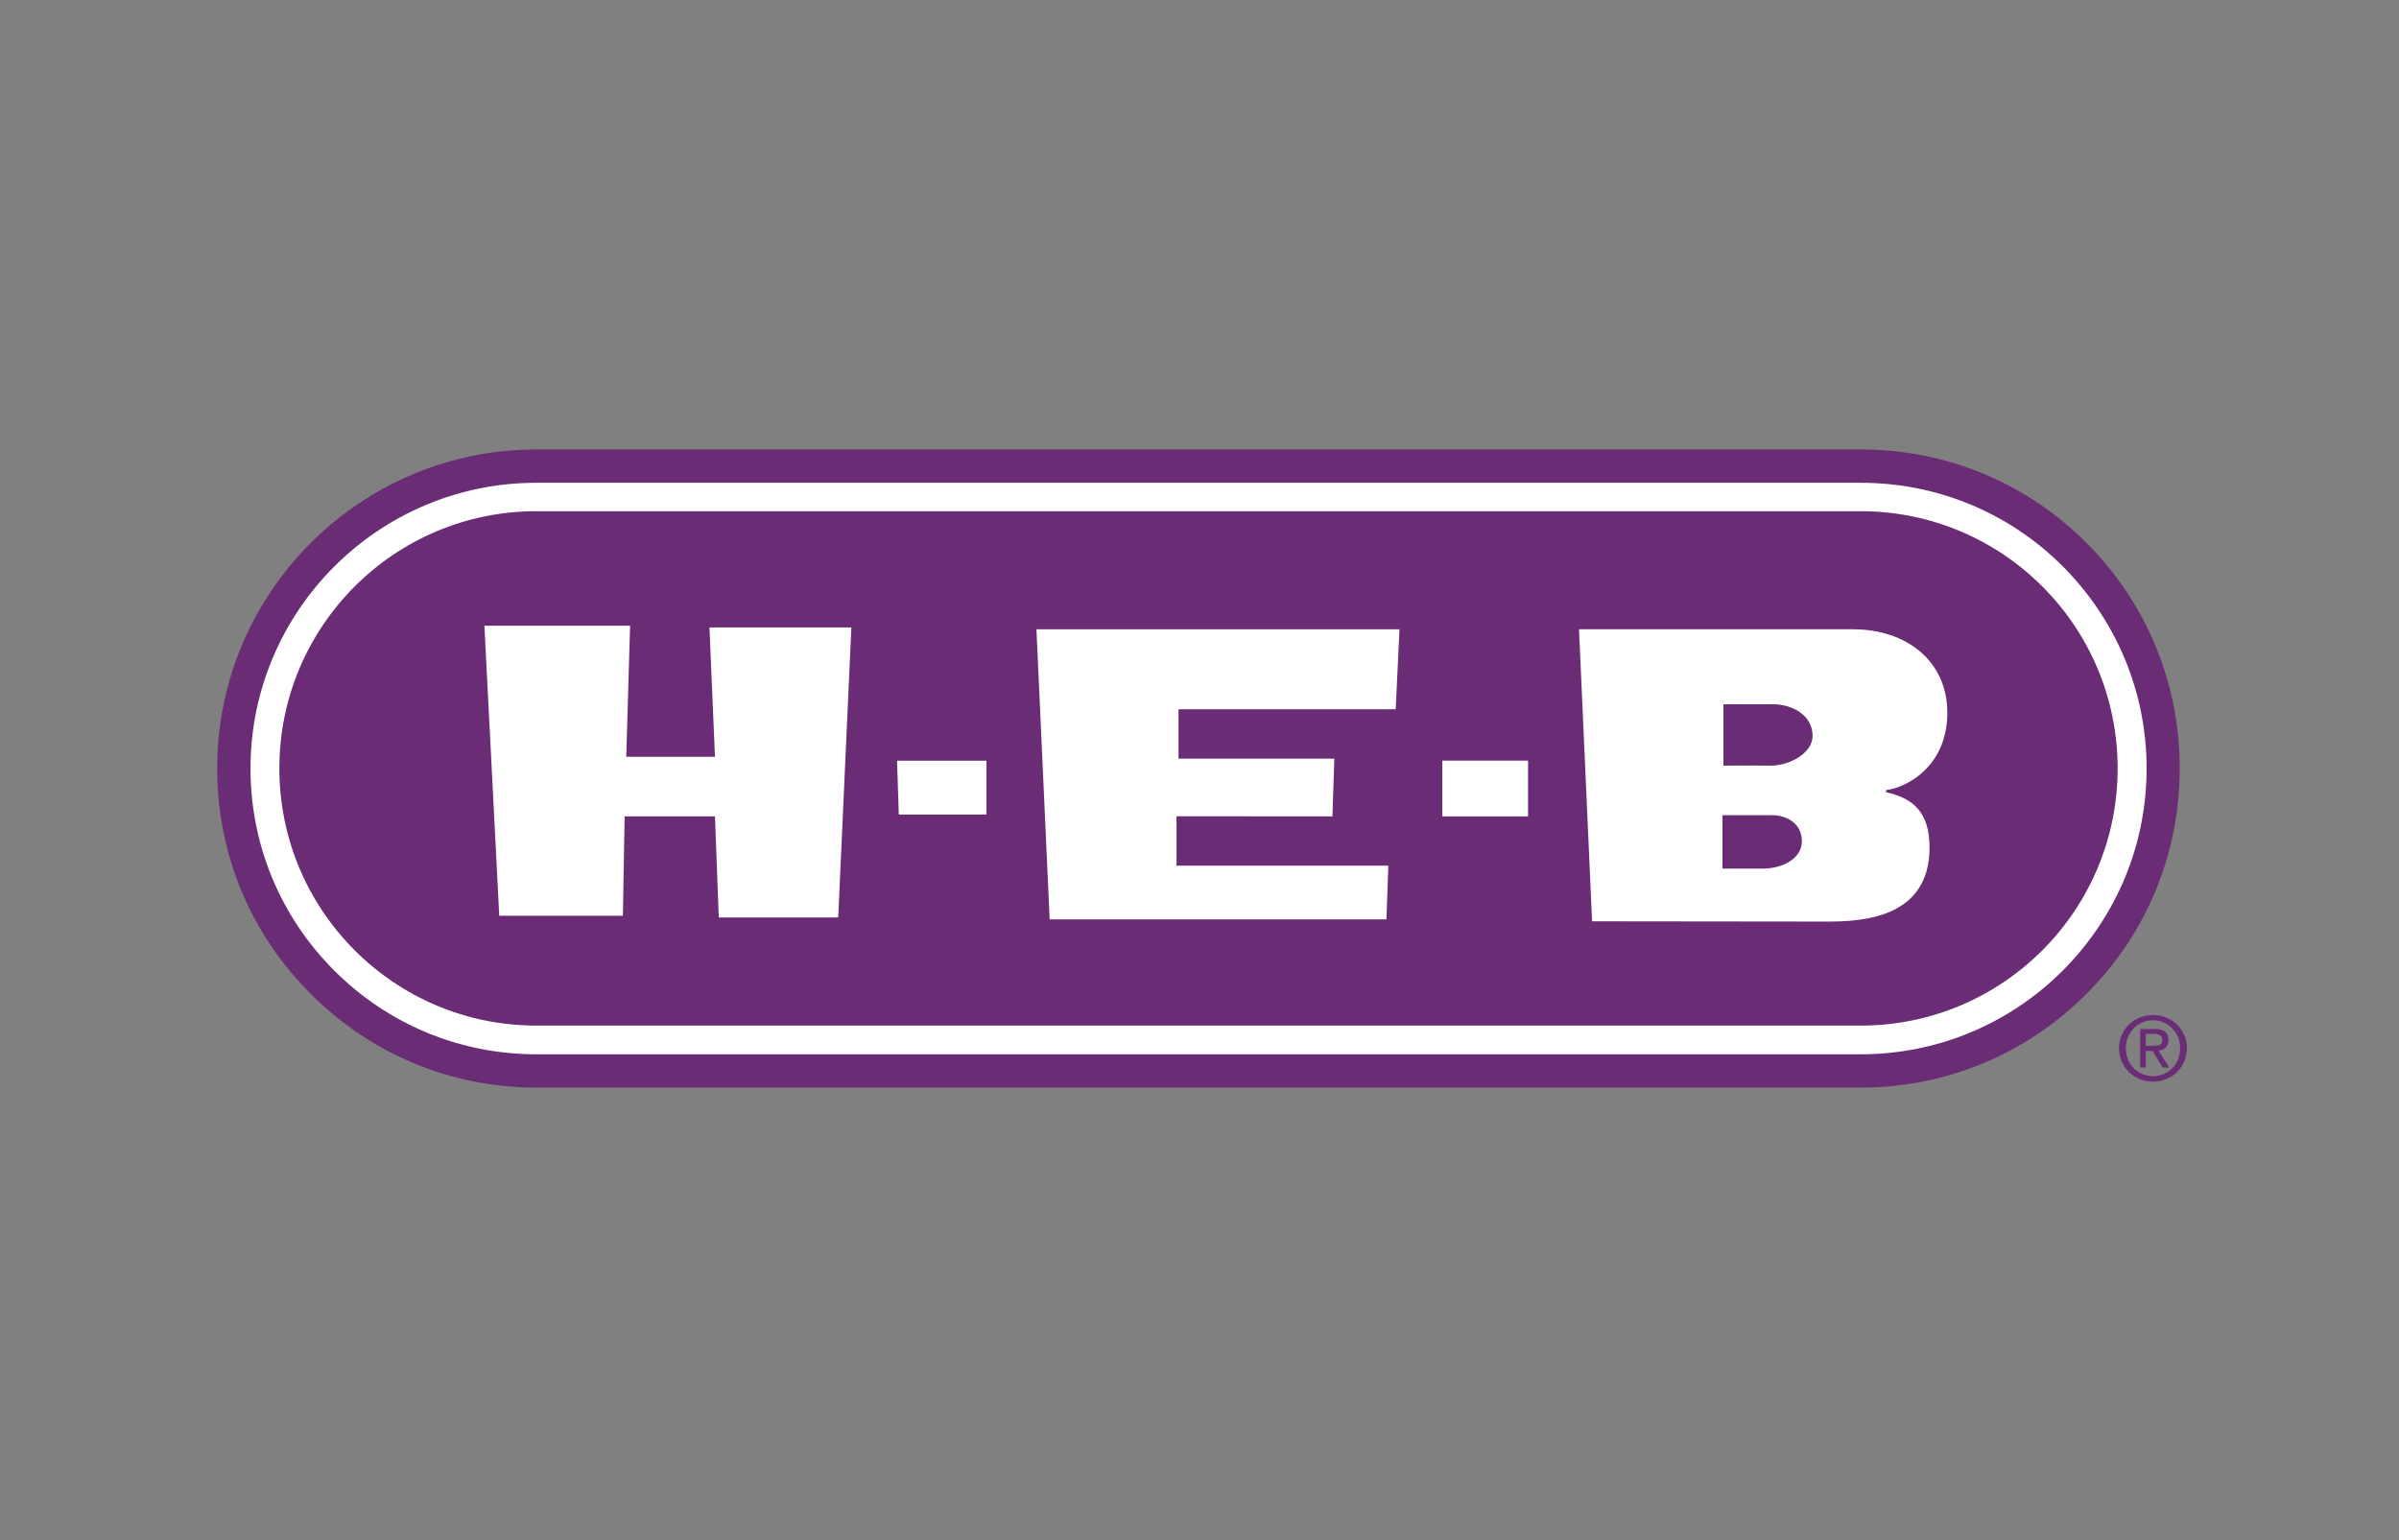
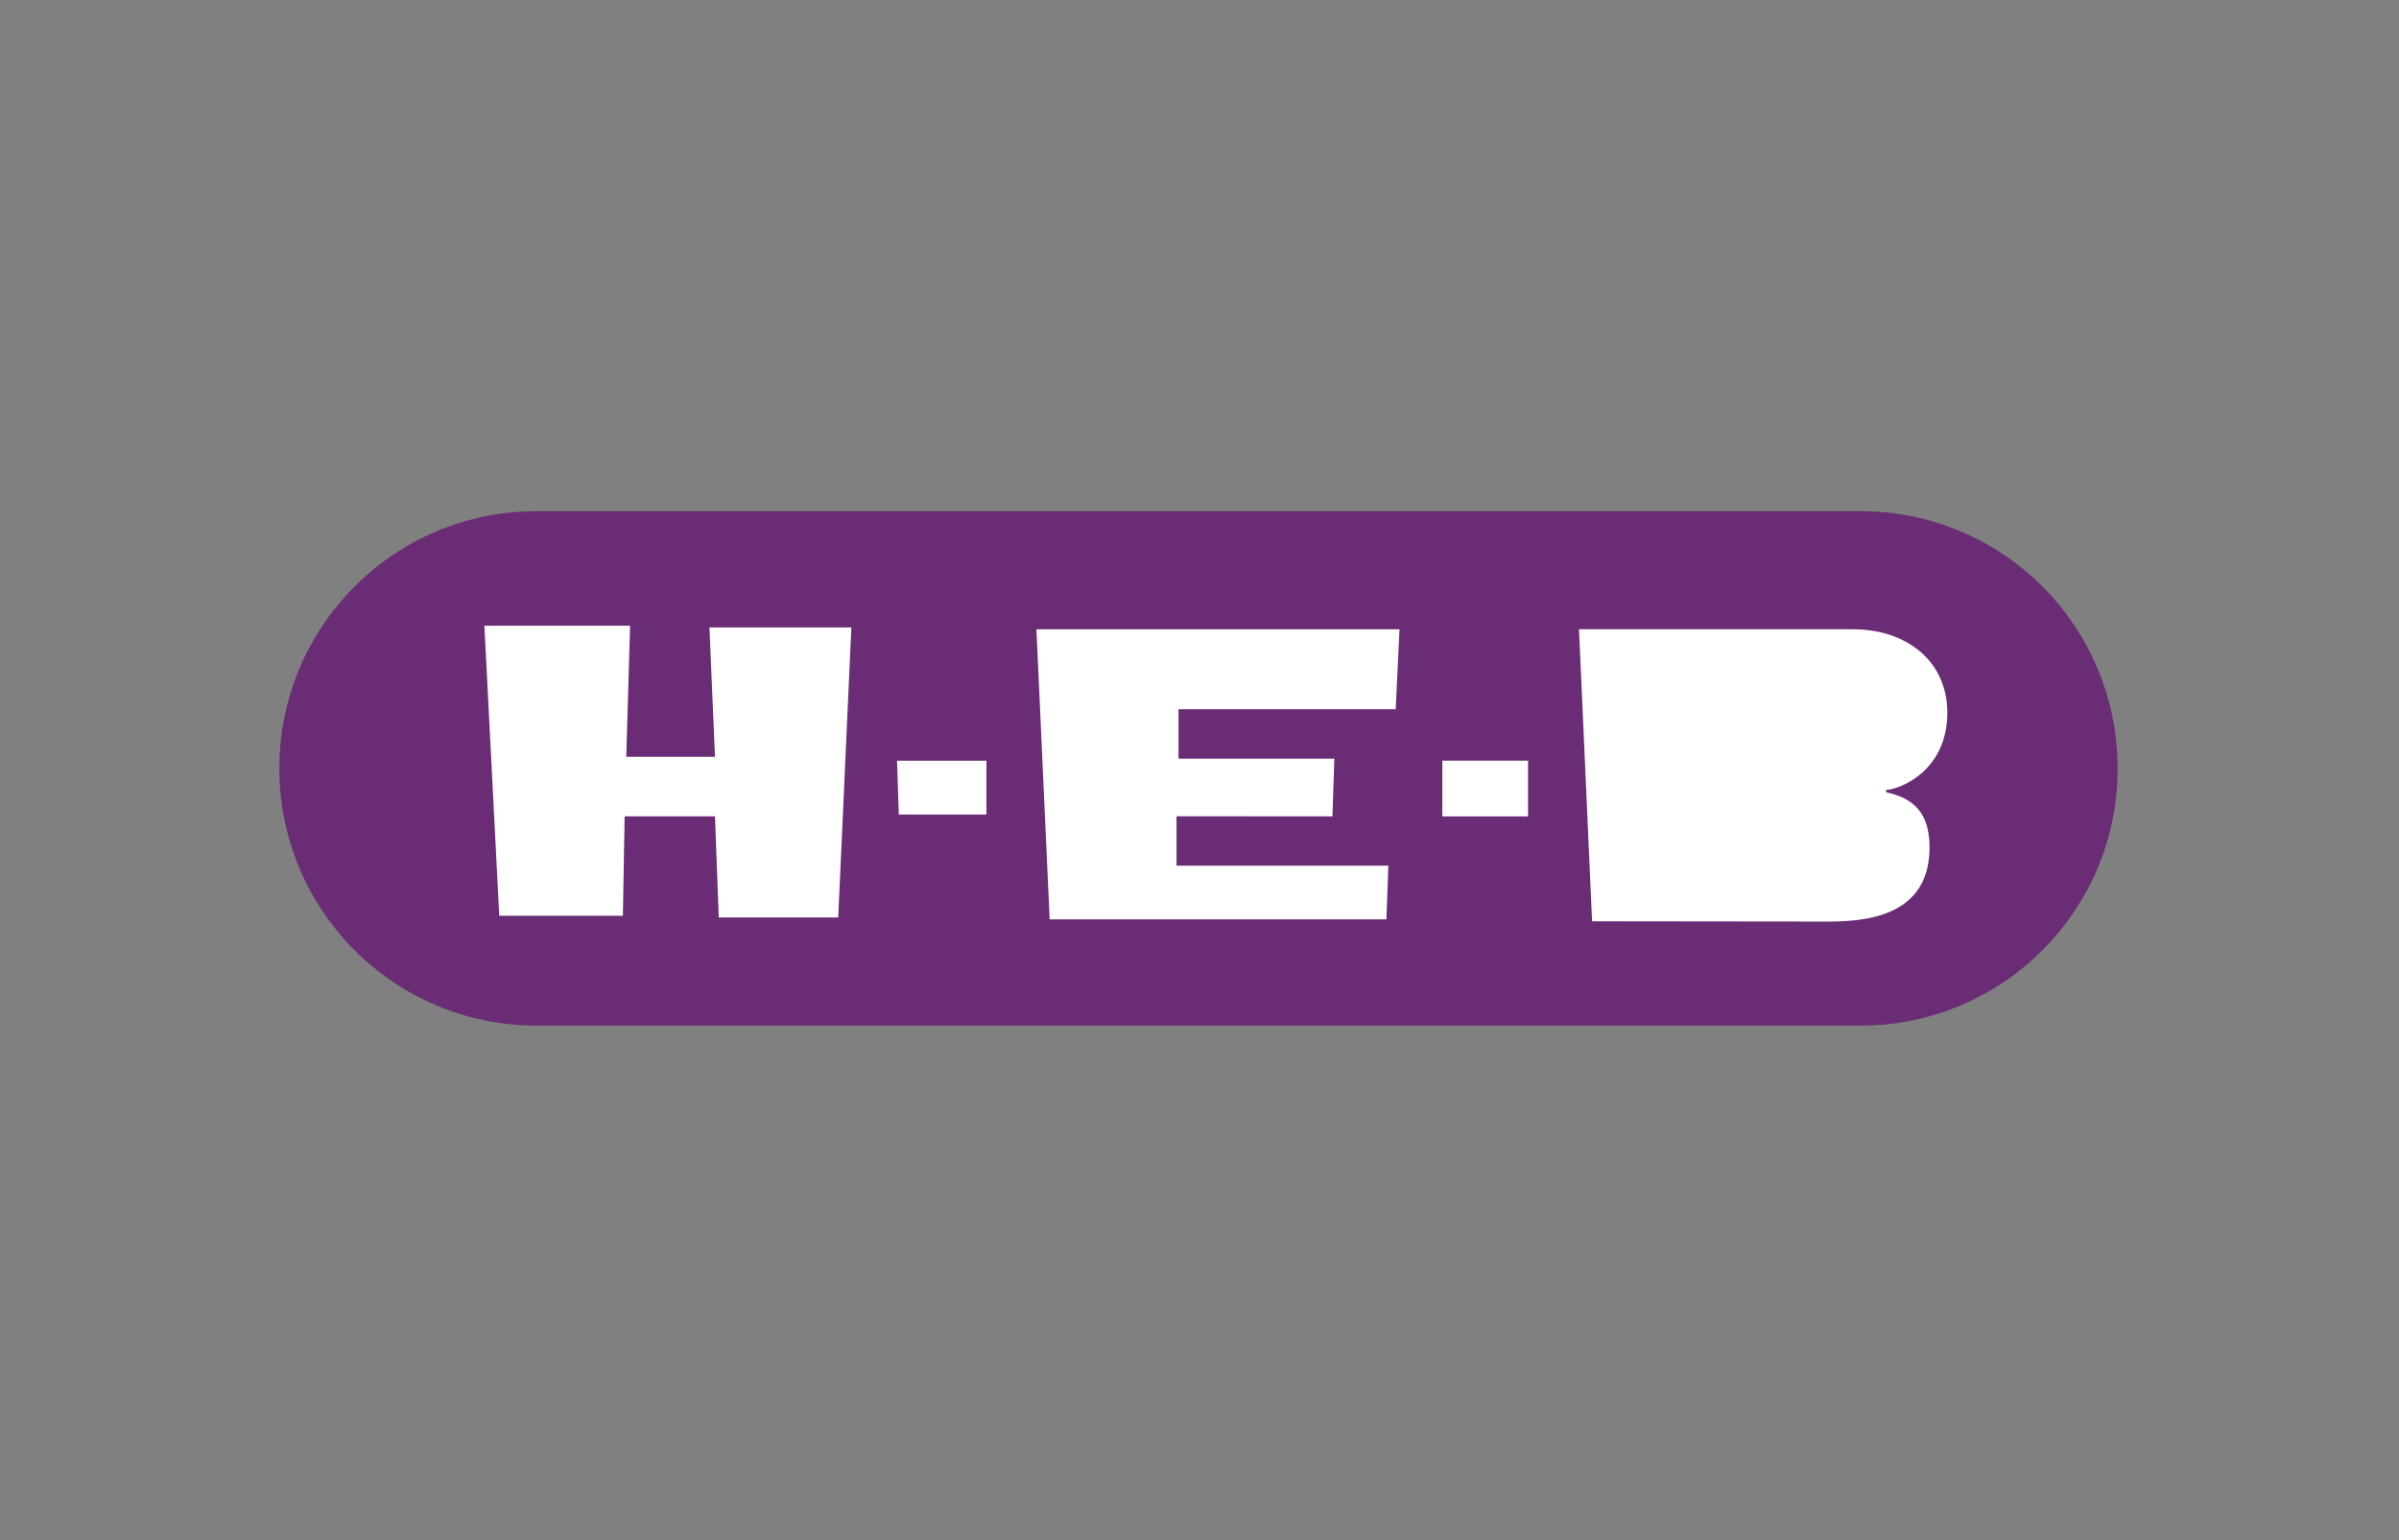
<svg xmlns="http://www.w3.org/2000/svg" fill="none" viewBox="0 0 475 305" height="305" width="475">
  <rect x="0" y="0" width="475" height="305" fill="#808080" stroke="none" />
-   <path fill="white" d="M411.134 194.518C400.272 205.905 385.786 212.146 370.478 212.146H103.934C88.608 212.146 74.132 205.905 63.234 194.518C52.398 183.149 46.42 168.024 46.42 151.91C46.42 118.72 72.232 91.701 103.934 91.701H370.478C385.786 91.701 400.272 97.95 411.134 109.355C421.97 120.698 427.939 135.858 427.939 151.91C427.939 168.024 421.97 183.148 411.134 194.518Z" />
-   <path fill="#6A2C75" d="M408.422 192.202C397.718 202.872 383.477 208.771 368.414 208.771H106.203C91.079 208.771 76.881 202.872 66.186 192.202C55.498 181.489 49.599 167.292 49.599 152.167C49.599 120.938 74.99 95.599 106.203 95.599H368.414C383.477 95.599 397.717 101.446 408.422 112.133C419.083 122.846 425.026 137.043 425.026 152.167C425.026 167.292 419.083 181.489 408.422 192.202ZM413.096 107.476C401.166 95.547 385.306 89 368.414 89H106.203C71.367 89 43 117.288 43 152.167C43 169.025 49.573 184.92 61.547 196.823C73.468 208.771 89.319 215.361 106.203 215.361H368.414C385.306 215.361 401.166 208.771 413.096 196.823C425.035 184.92 431.582 169.025 431.582 152.167C431.582 135.257 425.034 119.415 413.096 107.476Z" />
  <path fill="#6A2C75" d="M368.412 101.226H106.192C78.087 101.226 55.312 124.027 55.312 152.157C55.312 180.271 78.087 203.089 106.192 203.089H368.412C396.525 203.089 419.291 180.271 419.291 152.157C419.291 124.026 396.525 101.226 368.412 101.226Z" />
-   <path fill="#6A2C75" d="M426.295 214.192C429.937 214.192 433 211.4 433 207.558C433 203.768 429.937 200.993 426.295 200.993C422.646 200.993 419.564 203.768 419.564 207.558C419.564 211.4 422.645 214.192 426.295 214.192ZM420.912 207.558C420.912 204.459 423.294 202.035 426.295 202.035C429.306 202.035 431.67 204.459 431.67 207.558C431.67 210.752 429.305 213.098 426.296 213.098C423.293 213.098 420.912 210.753 420.912 207.558ZM424.877 208.109H426.207L428.219 211.399H429.524L427.406 208.065C428.5 207.866 429.358 207.286 429.358 205.938C429.358 204.46 428.465 203.767 426.654 203.767H423.748V211.4H424.877L424.877 208.109ZM424.877 207.084V204.722H426.498C427.277 204.722 428.135 204.975 428.135 205.868C428.135 207.067 427.277 207.084 426.297 207.084H424.877Z" clip-rule="evenodd" fill-rule="evenodd" />
  <path fill="white" d="M95.911 123.899H124.759L123.998 149.859H141.564L140.47 124.249H168.567L165.967 181.683H142.317L141.566 161.657H123.675L123.333 181.342H98.852L95.911 123.899ZM205.214 124.609H277.1L276.348 140.443H233.346V150.228H264.199L263.822 161.659L232.952 161.634V171.42H274.894L274.51 182.063H207.832L205.214 124.609ZM177.612 150.626H195.31V161.296H177.962L177.612 150.626ZM285.576 161.659H302.556V150.622H285.576V161.659ZM315.231 182.437L312.641 124.608H366.898C377.498 124.608 385.567 130.919 385.567 141.125C385.567 152.38 376.605 156.214 373.428 156.433L373.477 156.887C378.79 158.061 382.046 160.817 382.046 167.845C382.046 181.683 368.934 182.489 361.95 182.489L315.231 182.437Z" />
-   <path fill="#6A2C75" d="M341.041 172V161.427H350.888C353.846 161.427 356.769 163.117 356.769 166.591C356.769 169.952 353.041 172 349.024 172H341.041ZM341.241 151.619V139.462H351.053C354.992 139.462 358.896 141.695 358.896 145.737C358.896 149.107 354.318 151.715 350.257 151.619C346.843 151.545 341.241 151.619 341.241 151.619Z" />
</svg>